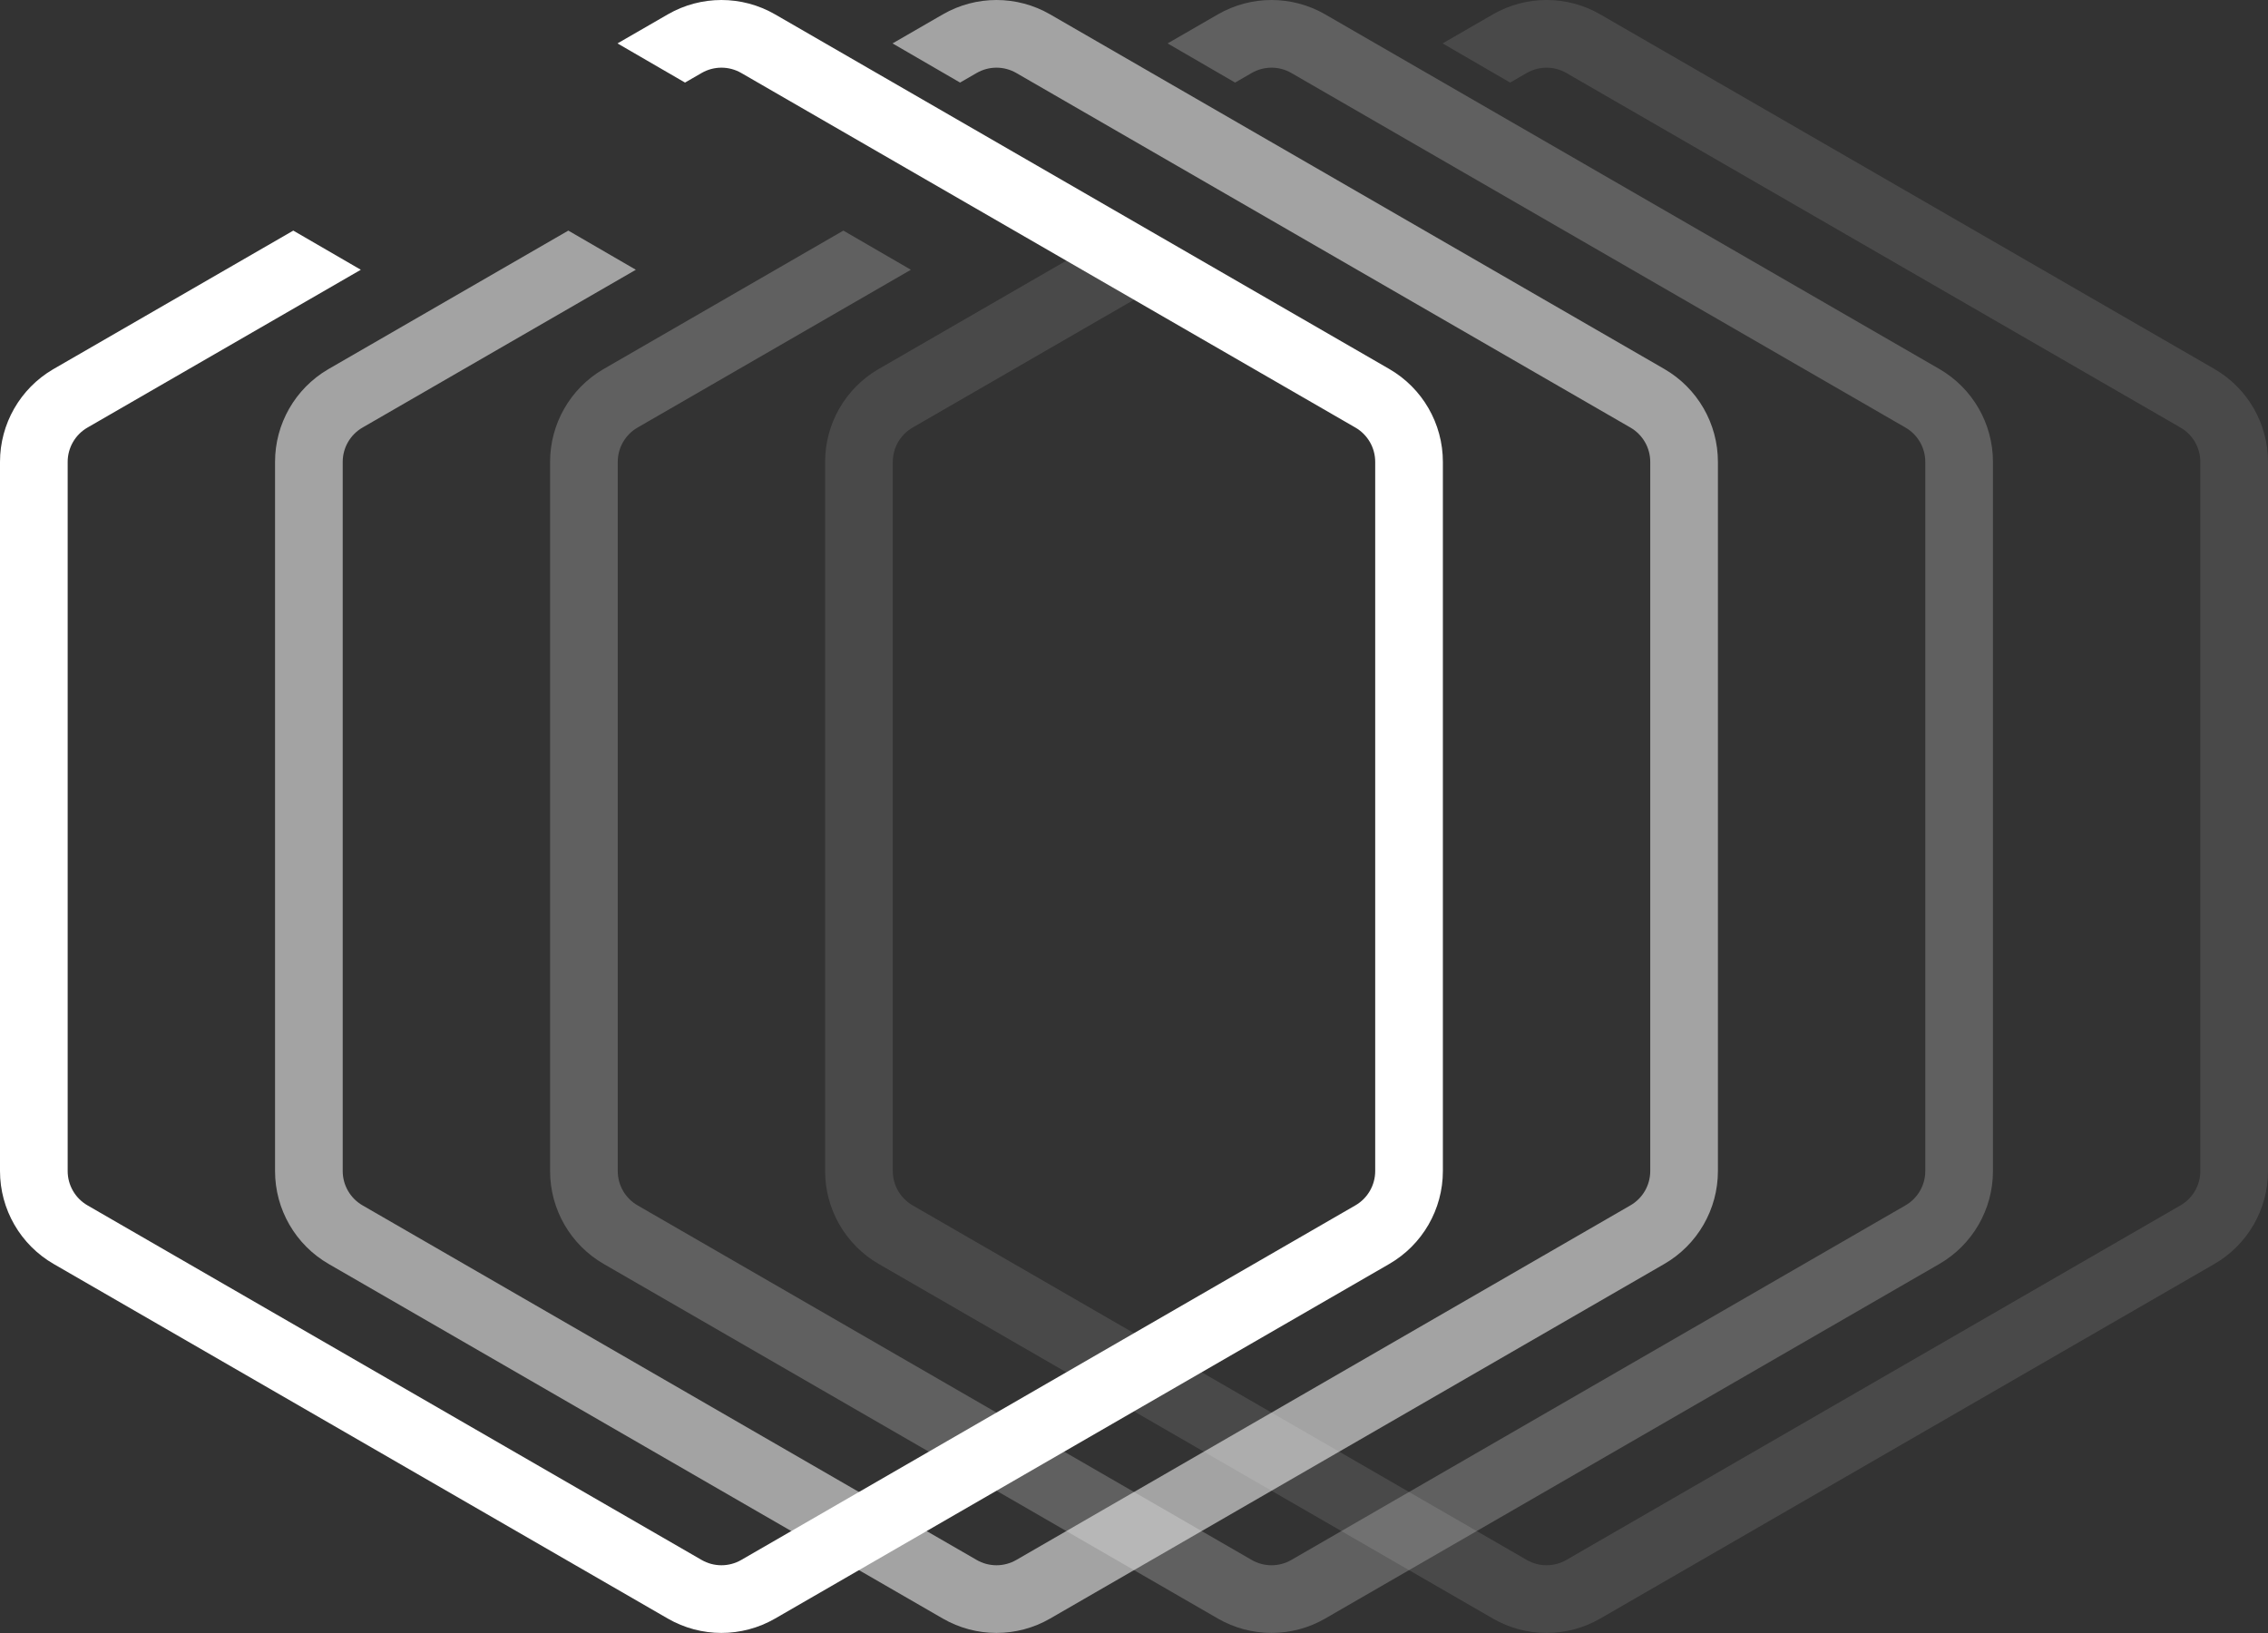
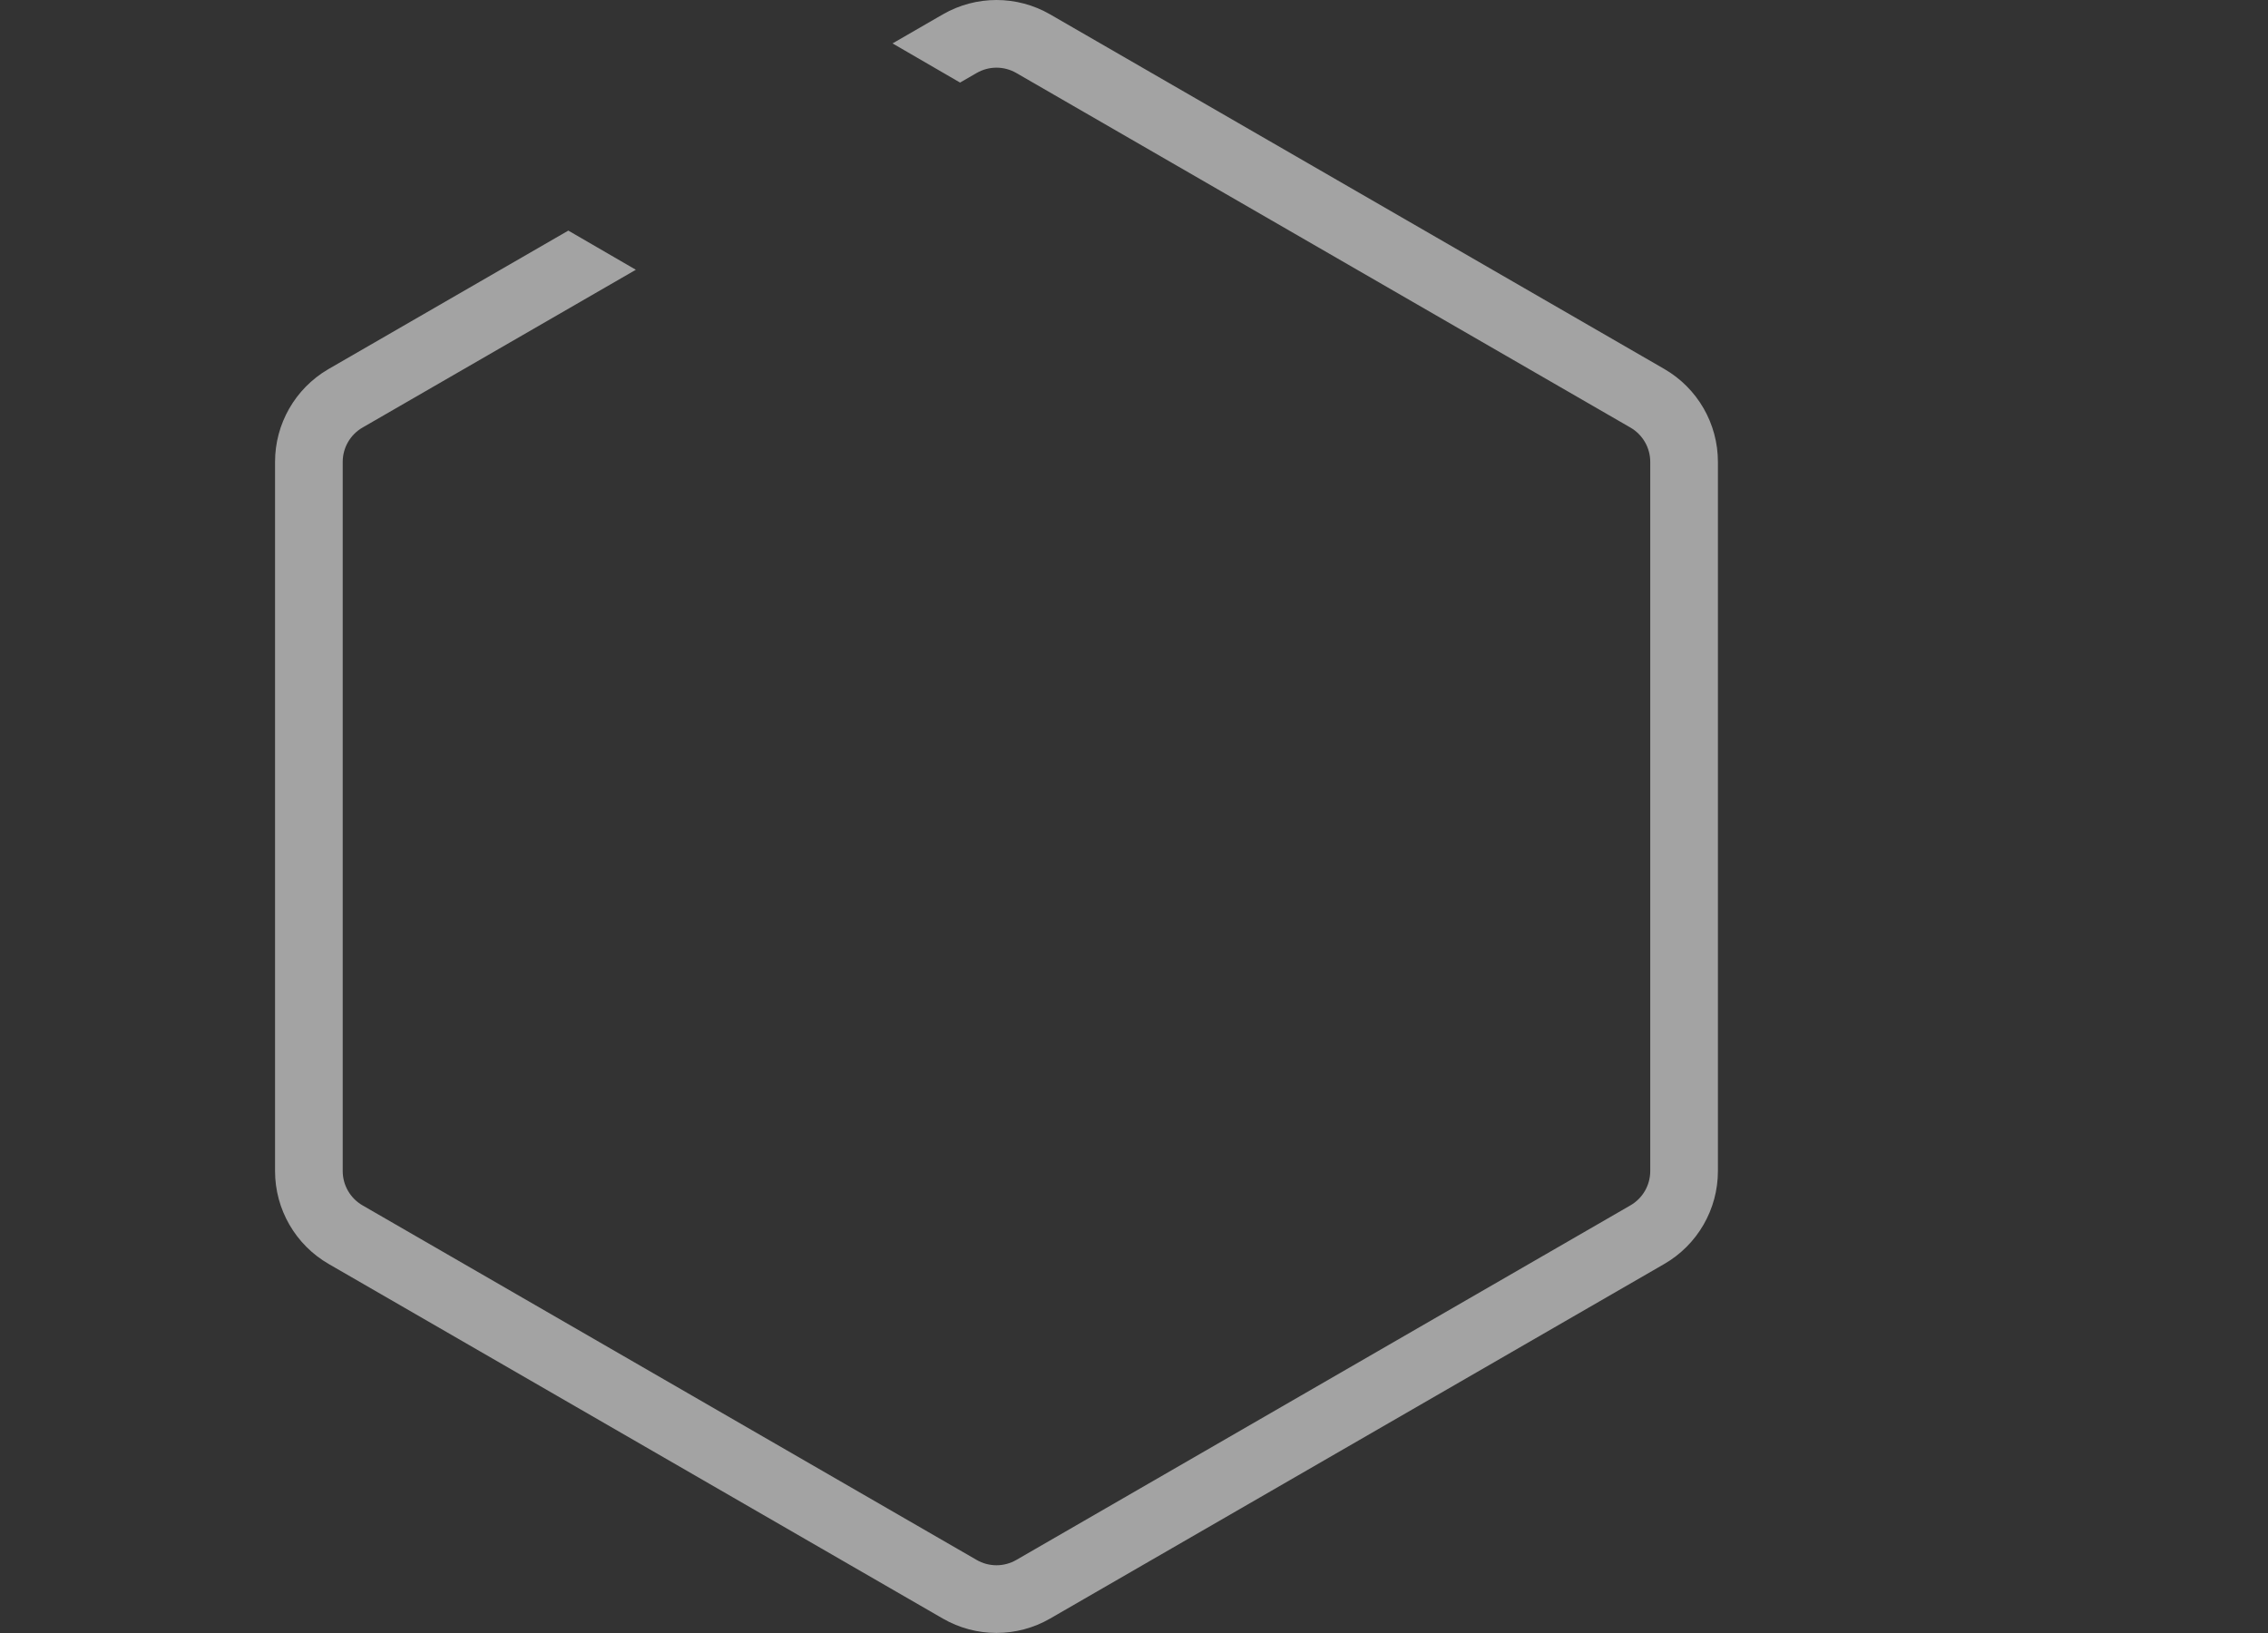
<svg xmlns="http://www.w3.org/2000/svg" width="4692" height="3379" viewBox="0 0 4692 3379" fill="none">
  <rect x="0" y="0" width="4692" height="3379" fill="#333333" stroke="none" />
-   <path d="M1381.5 29.742C1450.19 -9.914 1534.81 -9.914 1603.5 29.742L2874 763.266C2942.69 802.922 2985 876.211 2985 955.523V2422.57C2985 2501.88 2942.69 2575.17 2874 2614.83L1603.5 3348.35C1534.81 3388.01 1450.19 3388.01 1381.5 3348.35L111 2614.83C42.313 2575.17 0 2501.88 0 2422.57V955.523C7.13463e-05 876.83 41.654 804.068 109.395 764.201L111 763.266L606.737 477.051L746.435 558.055L181 884.51C155.629 899.158 140 926.228 140 955.523V2422.57C140 2451.87 155.629 2478.94 181 2493.58L1451.5 3227.11C1476.87 3241.76 1508.13 3241.76 1533.5 3227.11L2804 2493.58C2829.37 2478.94 2845 2451.87 2845 2422.57V955.523C2845 926.228 2829.37 899.158 2804 884.51L1533.5 150.985C1508.13 136.338 1476.87 136.338 1451.5 150.985L1417.16 170.809L1277.47 89.805L1381.5 29.742Z" fill="white" />
  <path opacity="0.55" d="M1950.5 29.742C2019.19 -9.914 2103.81 -9.914 2172.5 29.742L3443 763.266C3511.69 802.922 3554 876.211 3554 955.523V2422.57C3554 2501.88 3511.69 2575.17 3443 2614.83L2172.5 3348.35C2103.81 3388.01 2019.19 3388.01 1950.5 3348.35L680 2614.83C611.313 2575.17 569 2501.88 569 2422.57V955.523C569 876.83 610.654 804.068 678.395 764.201L680 763.266L1175.74 477.051L1315.43 558.055L750 884.51C724.629 899.158 709 926.228 709 955.523V2422.57C709 2451.87 724.629 2478.94 750 2493.58L2020.5 3227.11C2045.87 3241.76 2077.13 3241.76 2102.5 3227.11L3373 2493.58C3398.37 2478.94 3414 2451.87 3414 2422.57V955.523C3414 926.228 3398.37 899.158 3373 884.51L2102.5 150.985C2077.13 136.338 2045.87 136.338 2020.5 150.985L1986.16 170.809L1846.47 89.805L1950.5 29.742Z" fill="white" />
-   <path opacity="0.22" d="M2519.5 29.742C2588.19 -9.914 2672.81 -9.914 2741.5 29.742L4012 763.266C4080.69 802.922 4123 876.211 4123 955.523V2422.57C4123 2501.88 4080.69 2575.17 4012 2614.83L2741.5 3348.35C2672.81 3388.01 2588.19 3388.01 2519.5 3348.35L1249 2614.83C1180.31 2575.17 1138 2501.88 1138 2422.57V955.523C1138 876.83 1179.65 804.068 1247.39 764.201L1249 763.266L1744.74 477.051L1884.43 558.055L1319 884.51C1293.63 899.158 1278 926.228 1278 955.523V2422.57C1278 2451.87 1293.63 2478.94 1319 2493.58L2589.5 3227.11C2614.87 3241.76 2646.13 3241.76 2671.5 3227.11L3942 2493.58C3967.37 2478.94 3983 2451.87 3983 2422.57V955.523C3983 926.228 3967.37 899.158 3942 884.51L2671.5 150.985C2646.13 136.338 2614.87 136.338 2589.5 150.985L2555.16 170.809L2415.47 89.805L2519.5 29.742Z" fill="white" />
-   <path opacity="0.11" d="M3088.5 29.742C3157.19 -9.914 3241.81 -9.914 3310.5 29.742L4581 763.266C4649.69 802.922 4692 876.211 4692 955.523V2422.57C4692 2501.88 4649.69 2575.17 4581 2614.83L3310.5 3348.35C3241.81 3388.01 3157.19 3388.01 3088.5 3348.35L1818 2614.83C1749.31 2575.17 1707 2501.88 1707 2422.57V955.523C1707 876.83 1748.65 804.068 1816.39 764.201L1818 763.266L2313.74 477.051L2453.43 558.055L1888 884.51C1862.63 899.158 1847 926.228 1847 955.523V2422.57C1847 2451.87 1862.63 2478.94 1888 2493.58L3158.5 3227.11C3183.87 3241.76 3215.13 3241.76 3240.5 3227.11L4511 2493.58C4536.37 2478.94 4552 2451.87 4552 2422.57V955.523C4552 926.228 4536.37 899.158 4511 884.51L3240.5 150.985C3215.13 136.338 3183.87 136.338 3158.5 150.985L3124.16 170.809L2984.47 89.805L3088.5 29.742Z" fill="white" />
</svg>